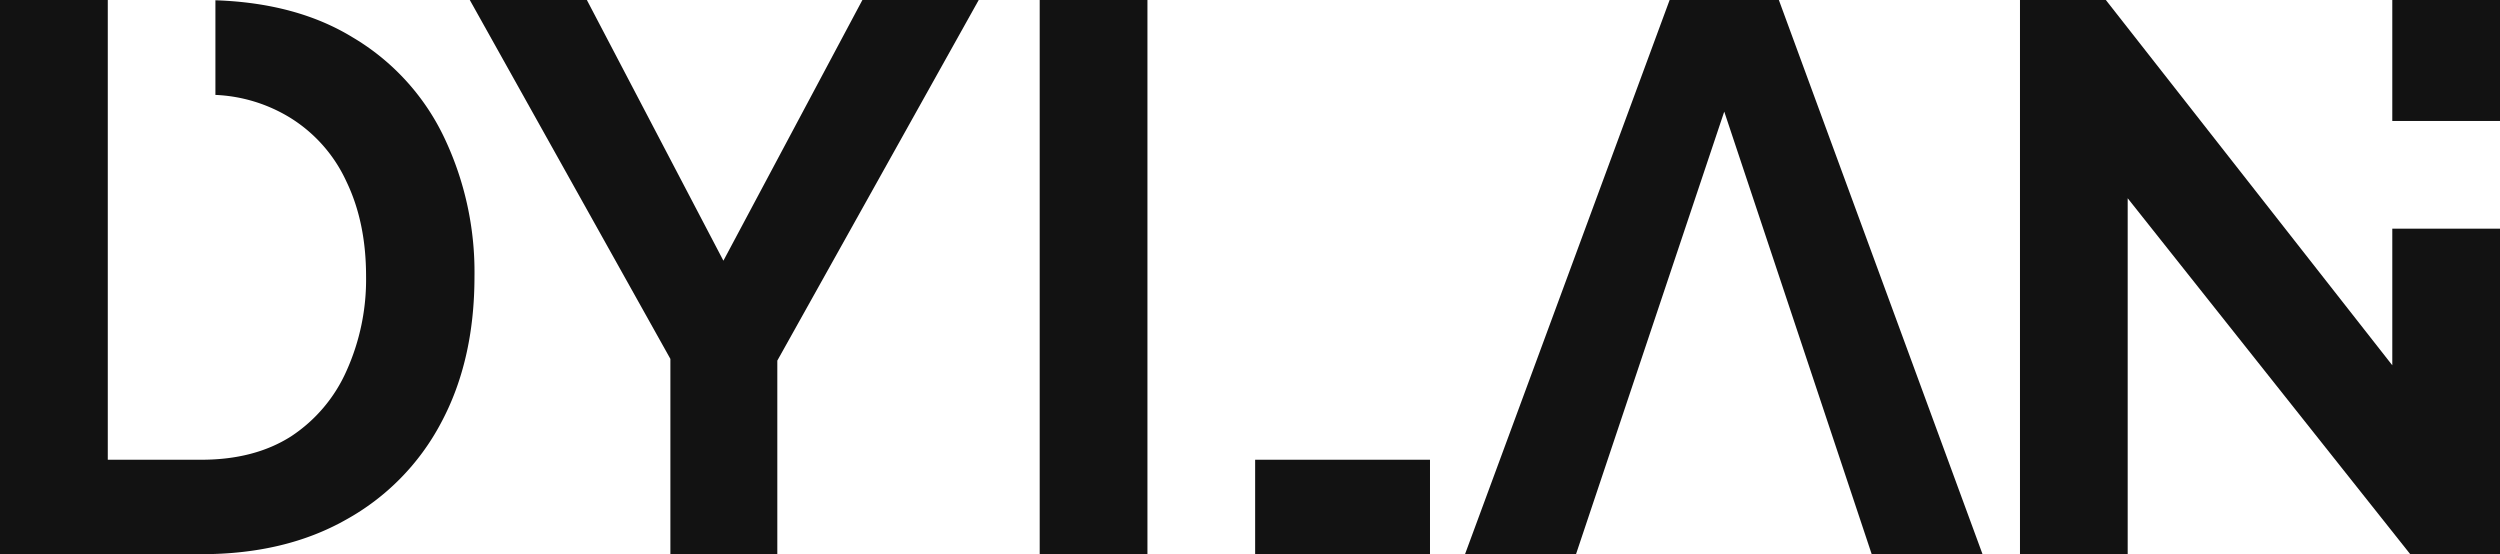
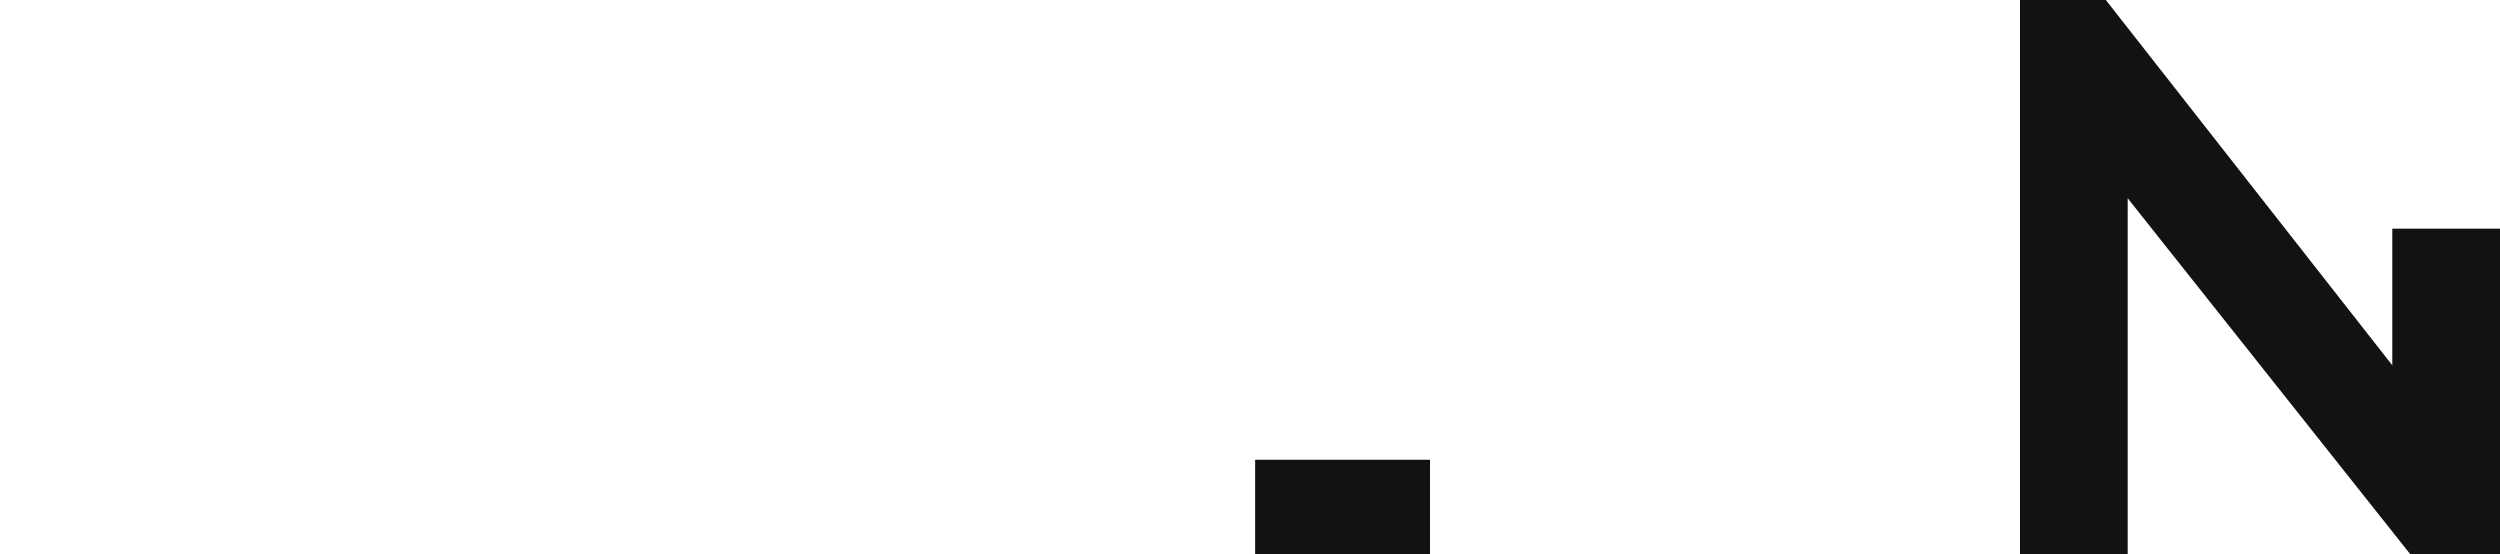
<svg xmlns="http://www.w3.org/2000/svg" viewBox="0 0 640.86 142.06">
  <defs>
    <style>.cls-1{fill:#121212;}</style>
  </defs>
  <g id="Layer_2" data-name="Layer 2">
    <g id="Logo">
-       <path id="Y" class="cls-1" d="M150.44,0l35,66.83L221.07,0h29.82L199.26,92.44v49.62H171.85V92L120.43,0Z" />
-       <path id="A" class="cls-1" d="M456,0H428L375.55,142.06H404L442,28.61,479.8,142.06h28.41Z" />
      <g id="N">
-         <rect id="N2" class="cls-1" x="613.25" width="27.61" height="31.01" />
        <polygon id="N1" class="cls-1" points="613.25 58.62 613.25 93.64 539.82 0 517.81 0 517.81 142.06 545.42 142.06 545.42 50.82 617.85 142.06 640.86 142.06 640.86 58.62 613.25 58.62" />
      </g>
      <g id="L">
-         <polygon id="L2" class="cls-1" points="294.14 117.85 294.14 111.69 294.14 0 266.52 0 266.52 142.06 294.14 142.06 294.14 117.85" />
        <rect id="L1" class="cls-1" x="321.75" y="117.85" width="44.82" height="24.21" />
      </g>
-       <path id="D" class="cls-1" d="M113.85,35.22A59.47,59.47,0,0,0,90.44,9.6Q76.05.77,55.22.07V24.33a39.89,39.89,0,0,1,19.21,5.88A37.66,37.66,0,0,1,88.84,46.62q5,10.41,5,24.21a57,57,0,0,1-5,24.21,38.92,38.92,0,0,1-14.21,16.81q-9.41,6-23,6h-24V0H0V142.06H51.62q21.42,0,37-8.8a60.76,60.76,0,0,0,24.41-24.81q8.61-16,8.6-37.62A80.2,80.2,0,0,0,113.85,35.22Z" />
    </g>
  </g>
</svg>